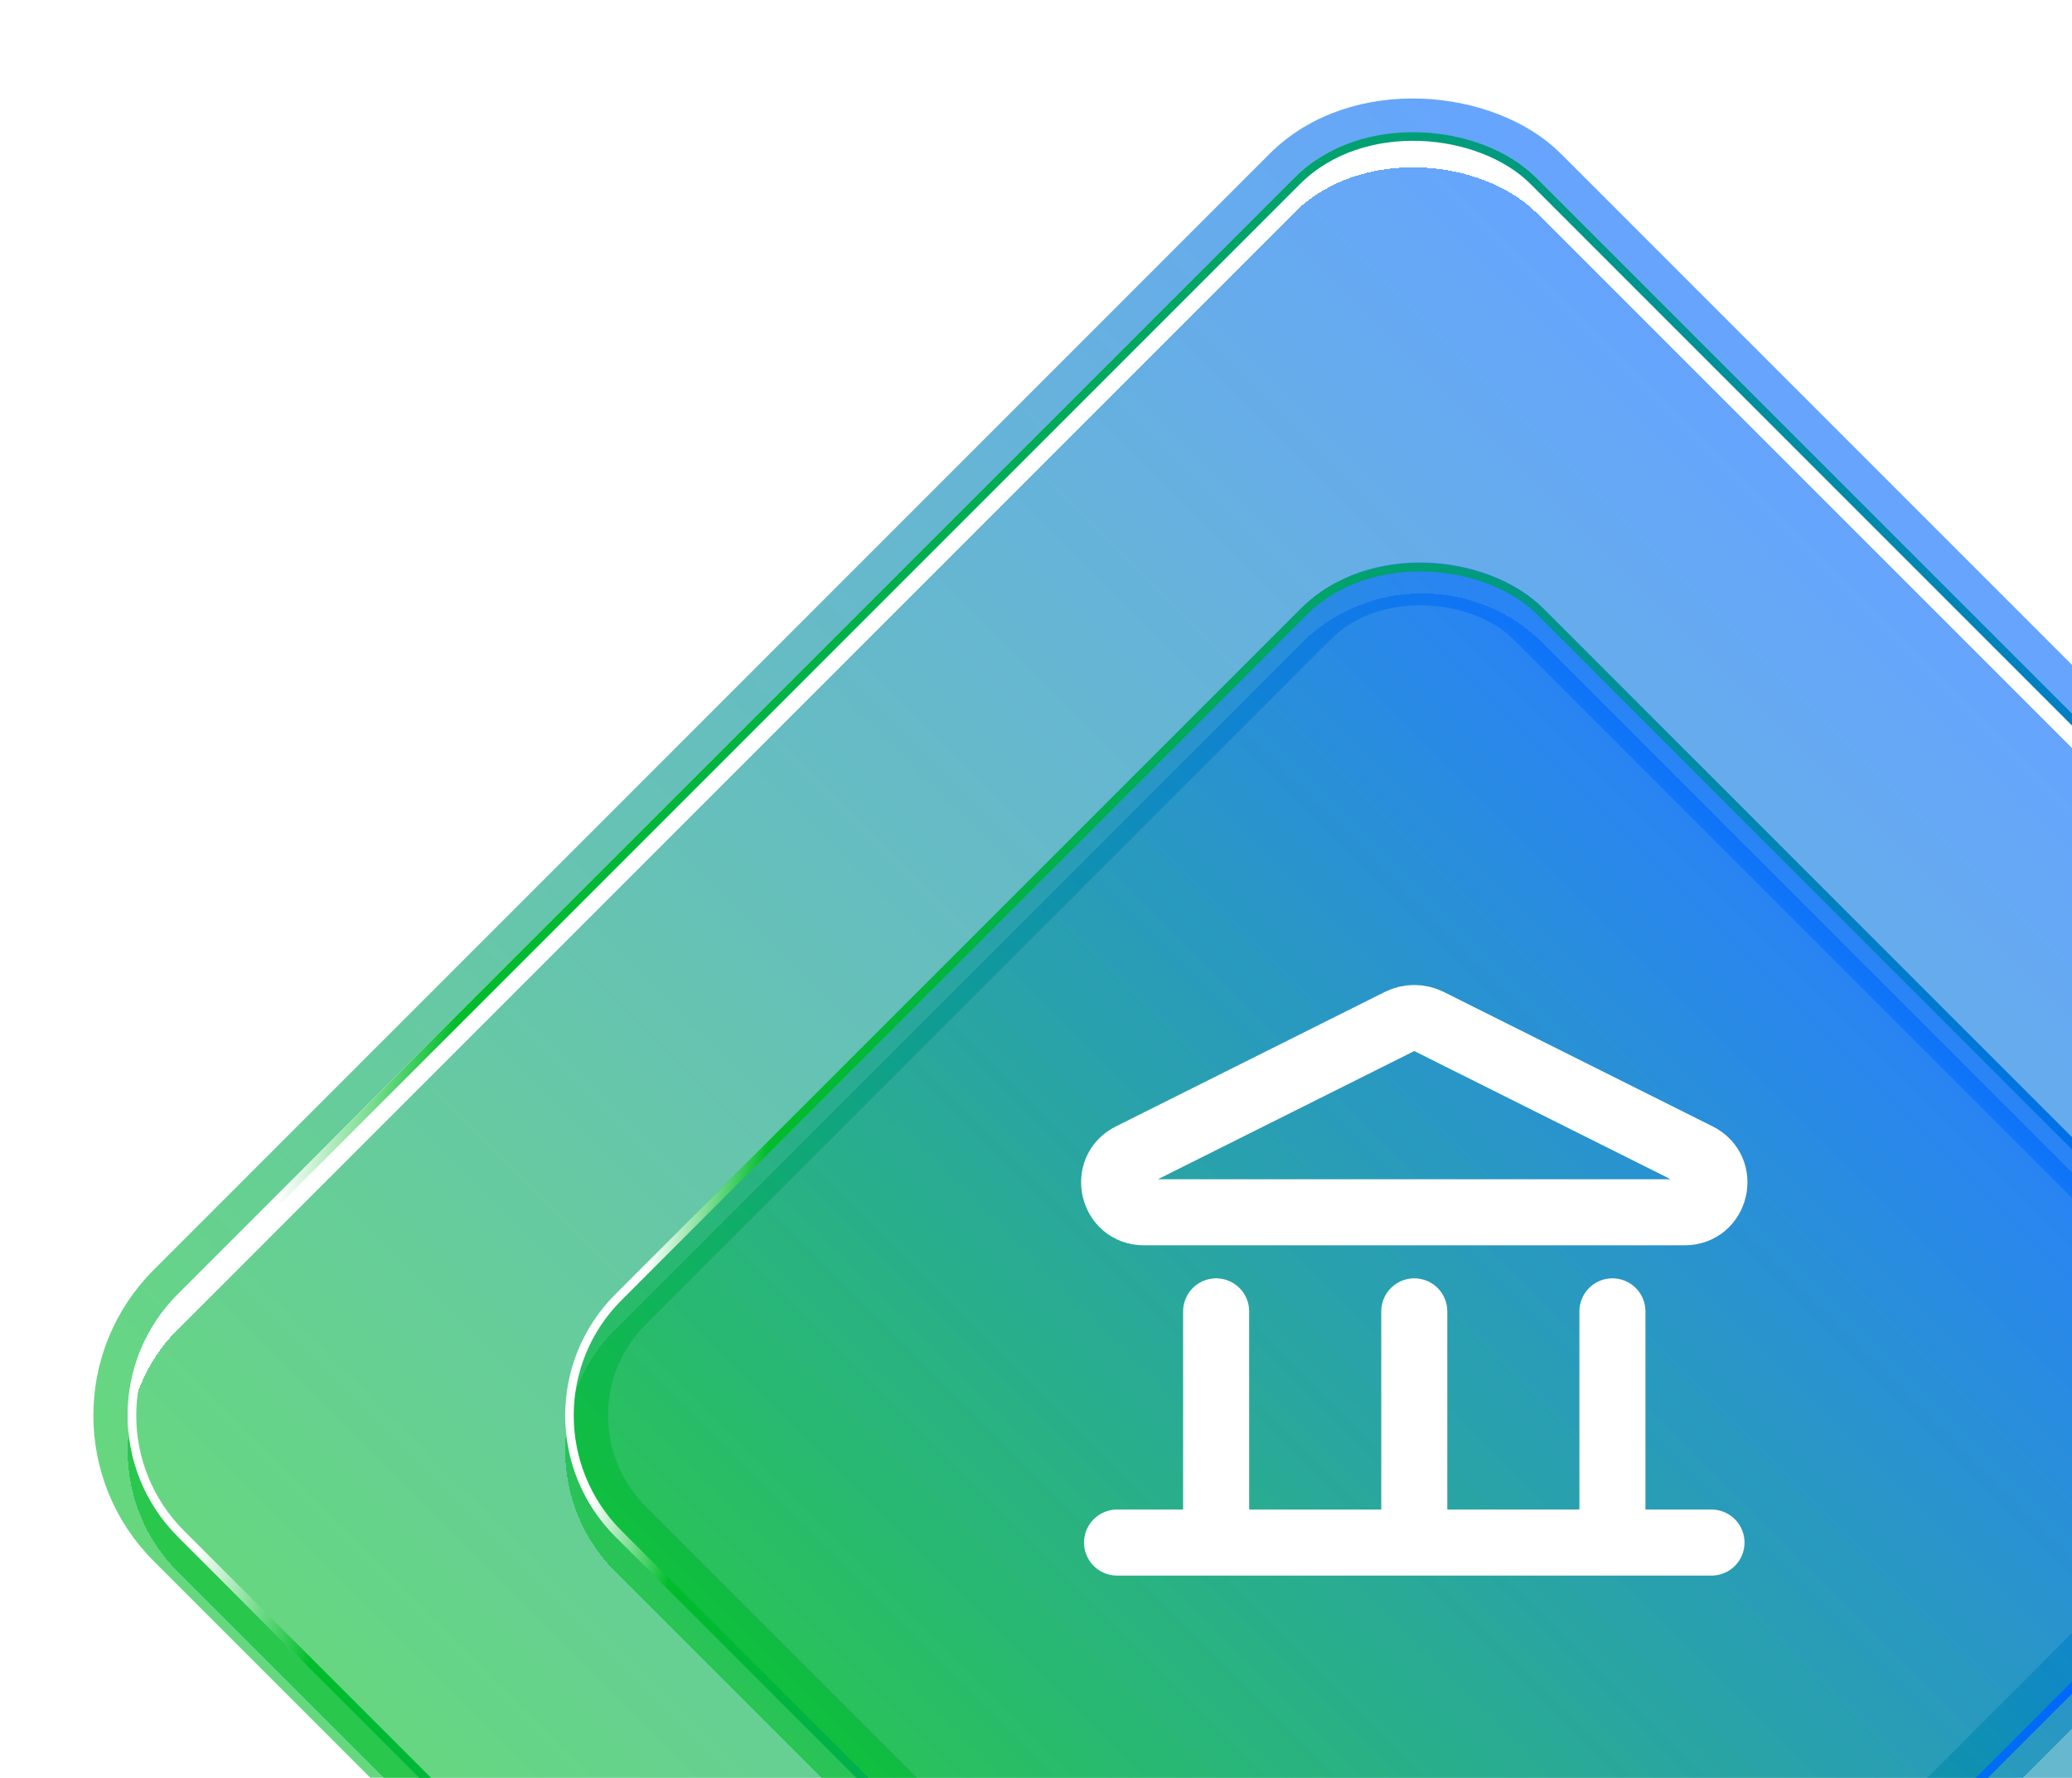
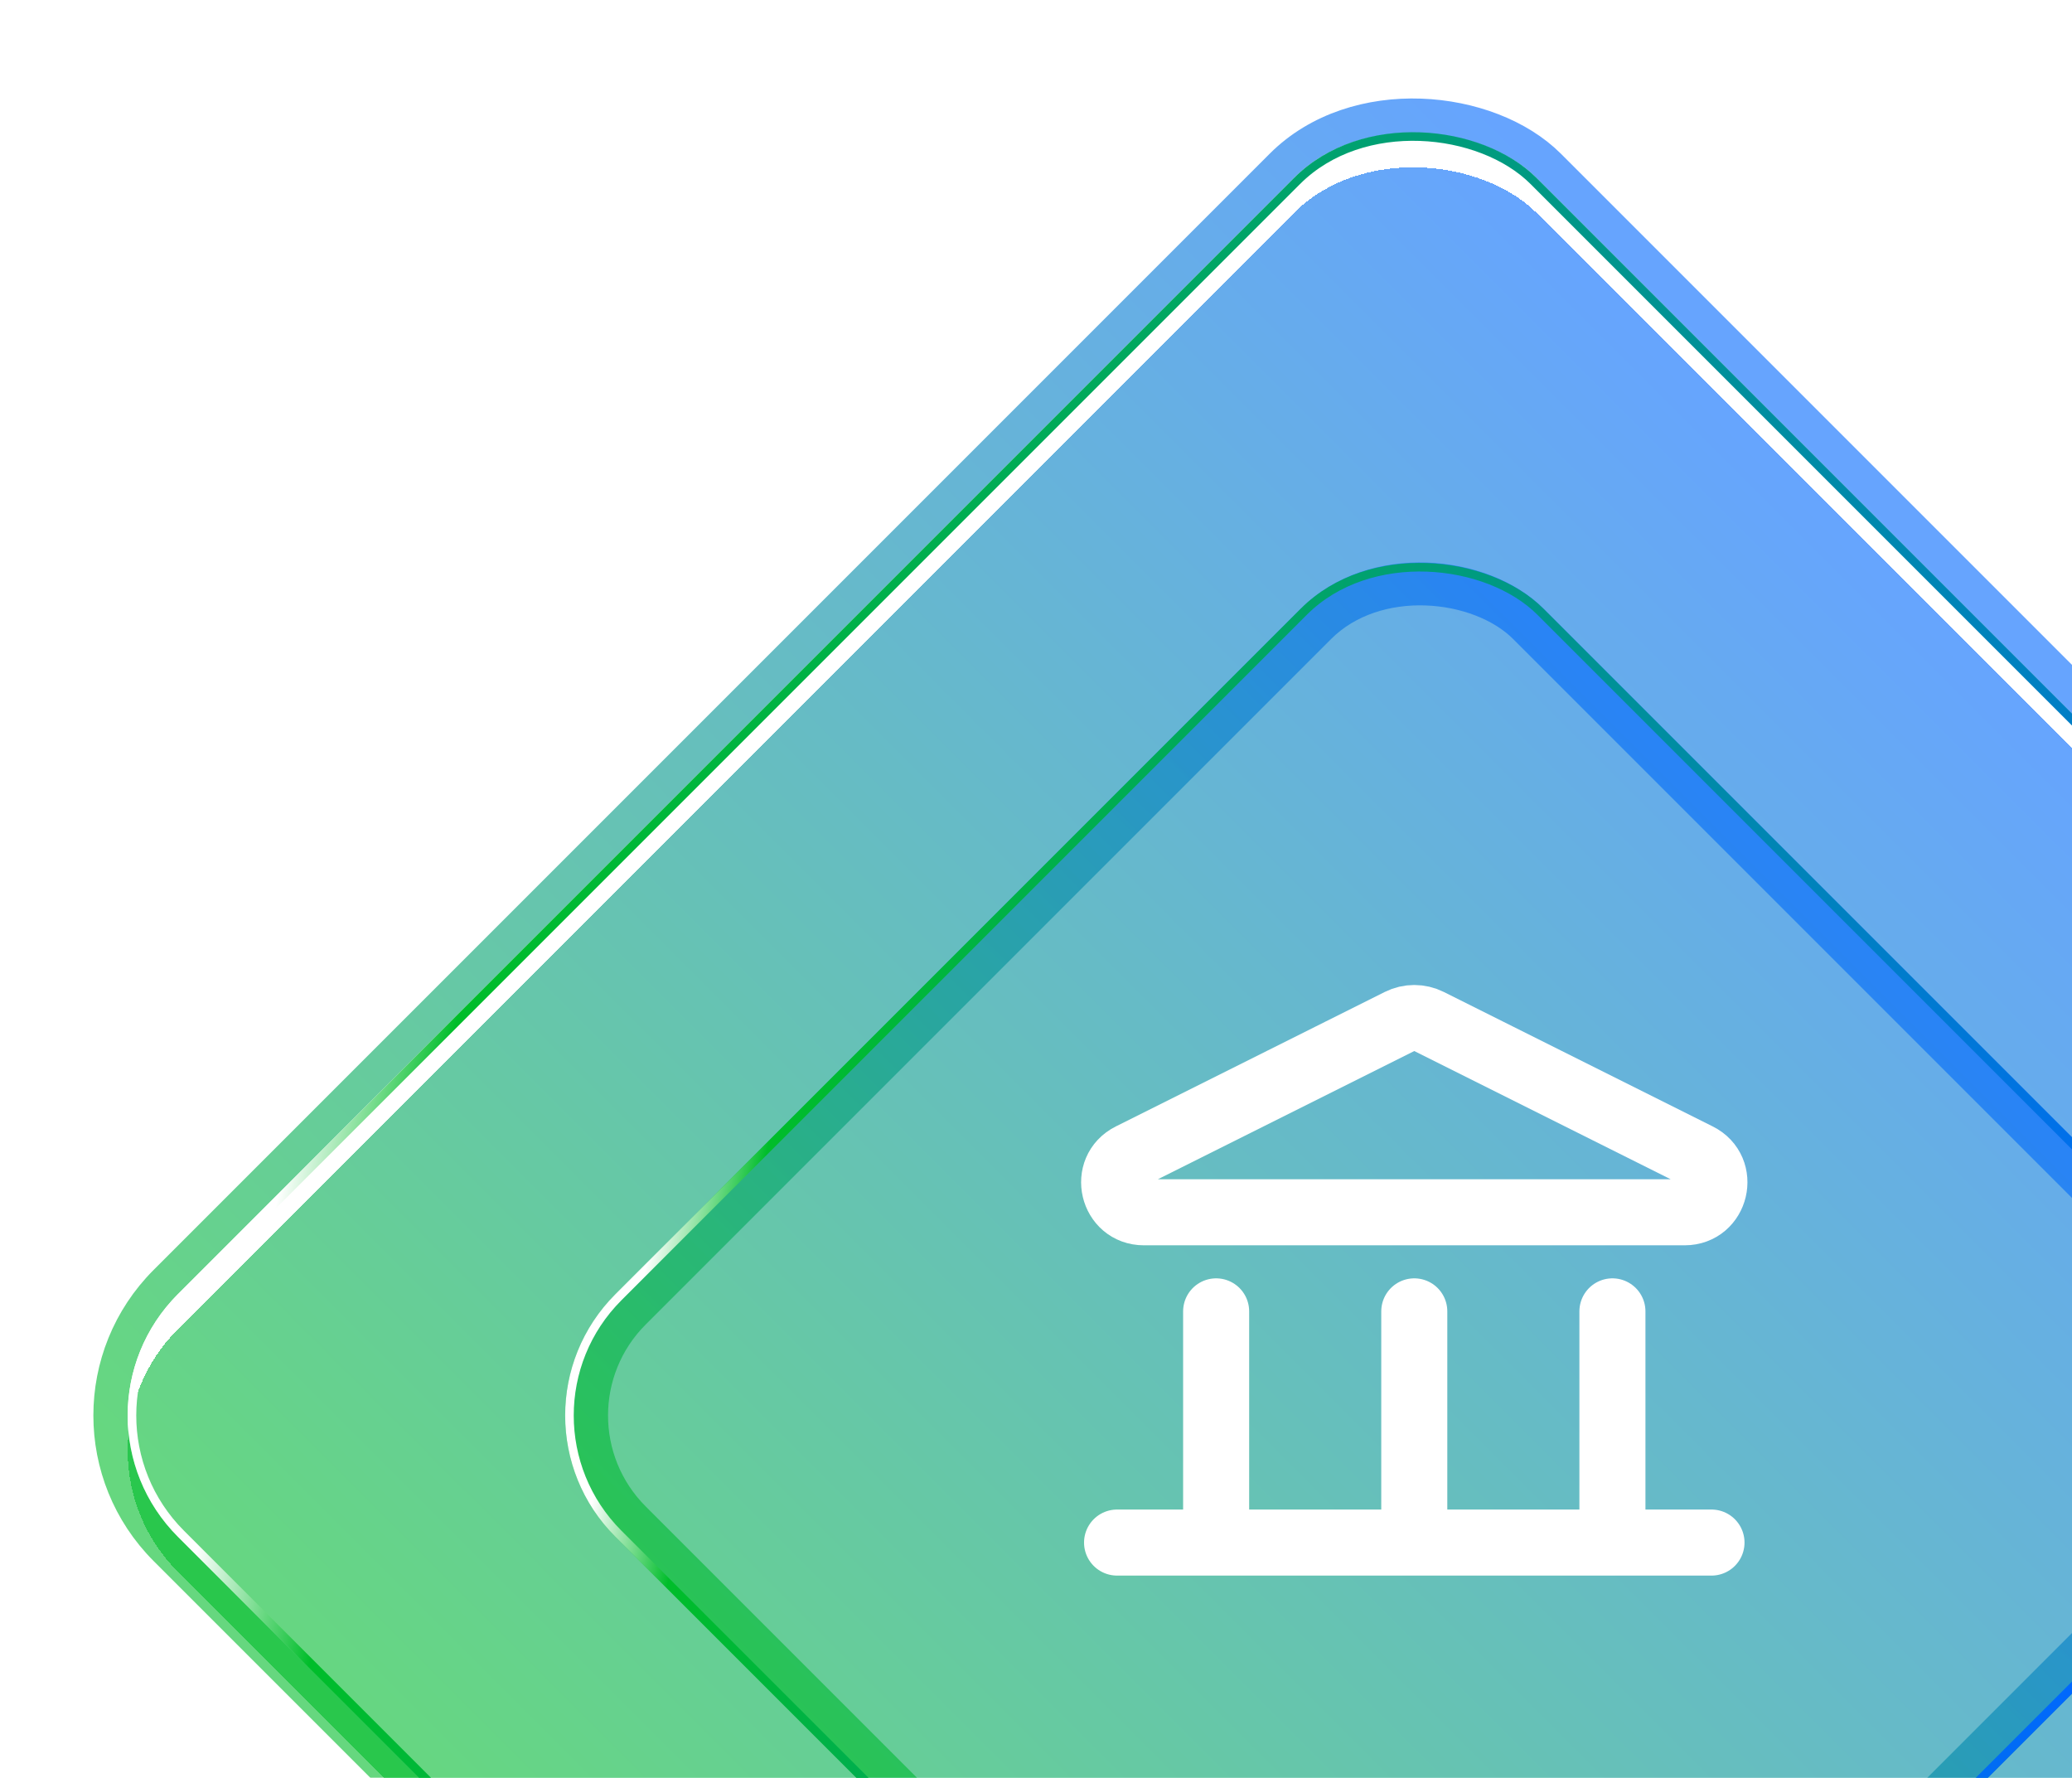
<svg xmlns="http://www.w3.org/2000/svg" width="183" height="157" viewBox="0 0 183 157" fill="none">
  <g filter="url(#filter0_d_1446_840)">
    <rect x="5" y="125" width="169.706" height="169.706" rx="15.152" transform="rotate(-45 5 125)" fill="url(#paint0_linear_1446_840)" fill-opacity="0.6" shape-rendering="crispEdges" />
  </g>
  <g filter="url(#filter1_f_1446_840)">
    <rect x="2.857" y="125" width="172.736" height="172.736" rx="16.668" transform="rotate(-45 2.857 125)" stroke="url(#paint1_linear_1446_840)" stroke-opacity="0.6" stroke-width="3.03" />
  </g>
  <rect x="5.536" y="125" width="168.948" height="168.948" rx="14.774" transform="rotate(-45 5.536 125)" stroke="url(#paint2_linear_1446_840)" stroke-width="0.758" />
  <g filter="url(#filter2_d_1446_840)">
-     <path d="M54.353 135.714C48.436 129.797 48.436 120.203 54.353 114.286L114.889 53.75C120.806 47.833 130.4 47.833 136.317 53.75L196.853 114.286C202.77 120.203 202.77 129.797 196.853 135.714L136.317 196.25C130.4 202.167 120.806 202.167 114.889 196.25L54.353 135.714Z" fill="url(#paint3_linear_1446_840)" fill-opacity="0.6" shape-rendering="crispEdges" />
-   </g>
+     </g>
  <g filter="url(#filter3_f_1446_840)">
    <rect x="46.317" y="125" width="112.127" height="112.127" rx="13.258" transform="rotate(-45 46.317 125)" stroke="url(#paint4_linear_1446_840)" stroke-opacity="0.6" stroke-width="3.788" />
  </g>
  <rect x="44.174" y="125" width="115.157" height="115.157" rx="14.774" transform="rotate(-45 44.174 125)" stroke="url(#paint5_linear_1446_840)" stroke-width="0.758" />
  <path d="M98.66 136.223H151.16M124.91 115.806V136.223M142.41 115.806V136.223M107.41 115.806V136.223M126.214 90.208L149.964 102.083C152.442 103.322 151.56 107.056 148.79 107.056H101.029C98.259 107.056 97.378 103.322 99.855 102.083L123.605 90.208C124.426 89.798 125.393 89.798 126.214 90.208Z" stroke="white" stroke-width="5.833" stroke-linecap="round" stroke-linejoin="round" />
  <defs>
    <filter id="filter0_d_1446_840" x="8.184" y="11.275" width="233.631" height="233.631" filterUnits="userSpaceOnUse" color-interpolation-filters="sRGB">
      <feFlood flood-opacity="0" result="BackgroundImageFix" />
      <feColorMatrix in="SourceAlpha" type="matrix" values="0 0 0 0 0 0 0 0 0 0 0 0 0 0 0 0 0 0 127 0" result="hardAlpha" />
      <feOffset dy="3.091" />
      <feGaussianBlur stdDeviation="1.546" />
      <feComposite in2="hardAlpha" operator="out" />
      <feColorMatrix type="matrix" values="0 0 0 0 0 0 0 0 0 0 0 0 0 0 0 0 0 0 0.25 0" />
      <feBlend mode="normal" in2="BackgroundImageFix" result="effect1_dropShadow_1446_840" />
      <feBlend mode="normal" in="SourceGraphic" in2="effect1_dropShadow_1446_840" result="shape" />
    </filter>
    <filter id="filter1_f_1446_840" x="0.518" y="0.518" width="248.963" height="248.963" filterUnits="userSpaceOnUse" color-interpolation-filters="sRGB">
      <feFlood flood-opacity="0" result="BackgroundImageFix" />
      <feBlend mode="normal" in="SourceGraphic" in2="BackgroundImageFix" result="shape" />
      <feGaussianBlur stdDeviation="3.864" result="effect1_foregroundBlur_1446_840" />
    </filter>
    <filter id="filter2_d_1446_840" x="46.823" y="49.312" width="157.559" height="157.557" filterUnits="userSpaceOnUse" color-interpolation-filters="sRGB">
      <feFlood flood-opacity="0" result="BackgroundImageFix" />
      <feColorMatrix in="SourceAlpha" type="matrix" values="0 0 0 0 0 0 0 0 0 0 0 0 0 0 0 0 0 0 127 0" result="hardAlpha" />
      <feOffset dy="3.091" />
      <feGaussianBlur stdDeviation="1.546" />
      <feComposite in2="hardAlpha" operator="out" />
      <feColorMatrix type="matrix" values="0 0 0 0 0 0 0 0 0 0 0 0 0 0 0 0 0 0 0.25 0" />
      <feBlend mode="normal" in2="BackgroundImageFix" result="effect1_dropShadow_1446_840" />
      <feBlend mode="normal" in="SourceGraphic" in2="effect1_dropShadow_1446_840" result="shape" />
    </filter>
    <filter id="filter3_f_1446_840" x="42.186" y="41.585" width="166.832" height="166.83" filterUnits="userSpaceOnUse" color-interpolation-filters="sRGB">
      <feFlood flood-opacity="0" result="BackgroundImageFix" />
      <feBlend mode="normal" in="SourceGraphic" in2="BackgroundImageFix" result="shape" />
      <feGaussianBlur stdDeviation="3.864" result="effect1_foregroundBlur_1446_840" />
    </filter>
    <linearGradient id="paint0_linear_1446_840" x1="5" y1="209.853" x2="174.706" y2="209.853" gradientUnits="userSpaceOnUse">
      <stop stop-color="#00BD2A" />
      <stop offset="1" stop-color="#0068FD" />
    </linearGradient>
    <linearGradient id="paint1_linear_1446_840" x1="5" y1="209.853" x2="174.706" y2="209.853" gradientUnits="userSpaceOnUse">
      <stop stop-color="#00BD2A" />
      <stop offset="1" stop-color="#0068FD" />
    </linearGradient>
    <linearGradient id="paint2_linear_1446_840" x1="29.083" y1="126.298" x2="131.423" y2="289.575" gradientUnits="userSpaceOnUse">
      <stop offset="0.003" stop-color="white" />
      <stop offset="0.065" stop-color="#00BD2A" />
      <stop offset="1" stop-color="#0068FD" />
    </linearGradient>
    <linearGradient id="paint3_linear_1446_840" x1="84.621" y1="165.982" x2="166.585" y2="84.018" gradientUnits="userSpaceOnUse">
      <stop stop-color="#00BD2A" />
      <stop offset="1" stop-color="#0068FD" />
    </linearGradient>
    <linearGradient id="paint4_linear_1446_840" x1="43.639" y1="182.958" x2="159.554" y2="182.958" gradientUnits="userSpaceOnUse">
      <stop stop-color="#00BD2A" />
      <stop offset="1" stop-color="#0068FD" />
    </linearGradient>
    <linearGradient id="paint5_linear_1446_840" x1="60.088" y1="125.887" x2="129.99" y2="237.411" gradientUnits="userSpaceOnUse">
      <stop offset="0.003" stop-color="white" />
      <stop offset="0.065" stop-color="#00BD2A" />
      <stop offset="1" stop-color="#0068FD" />
    </linearGradient>
  </defs>
</svg>